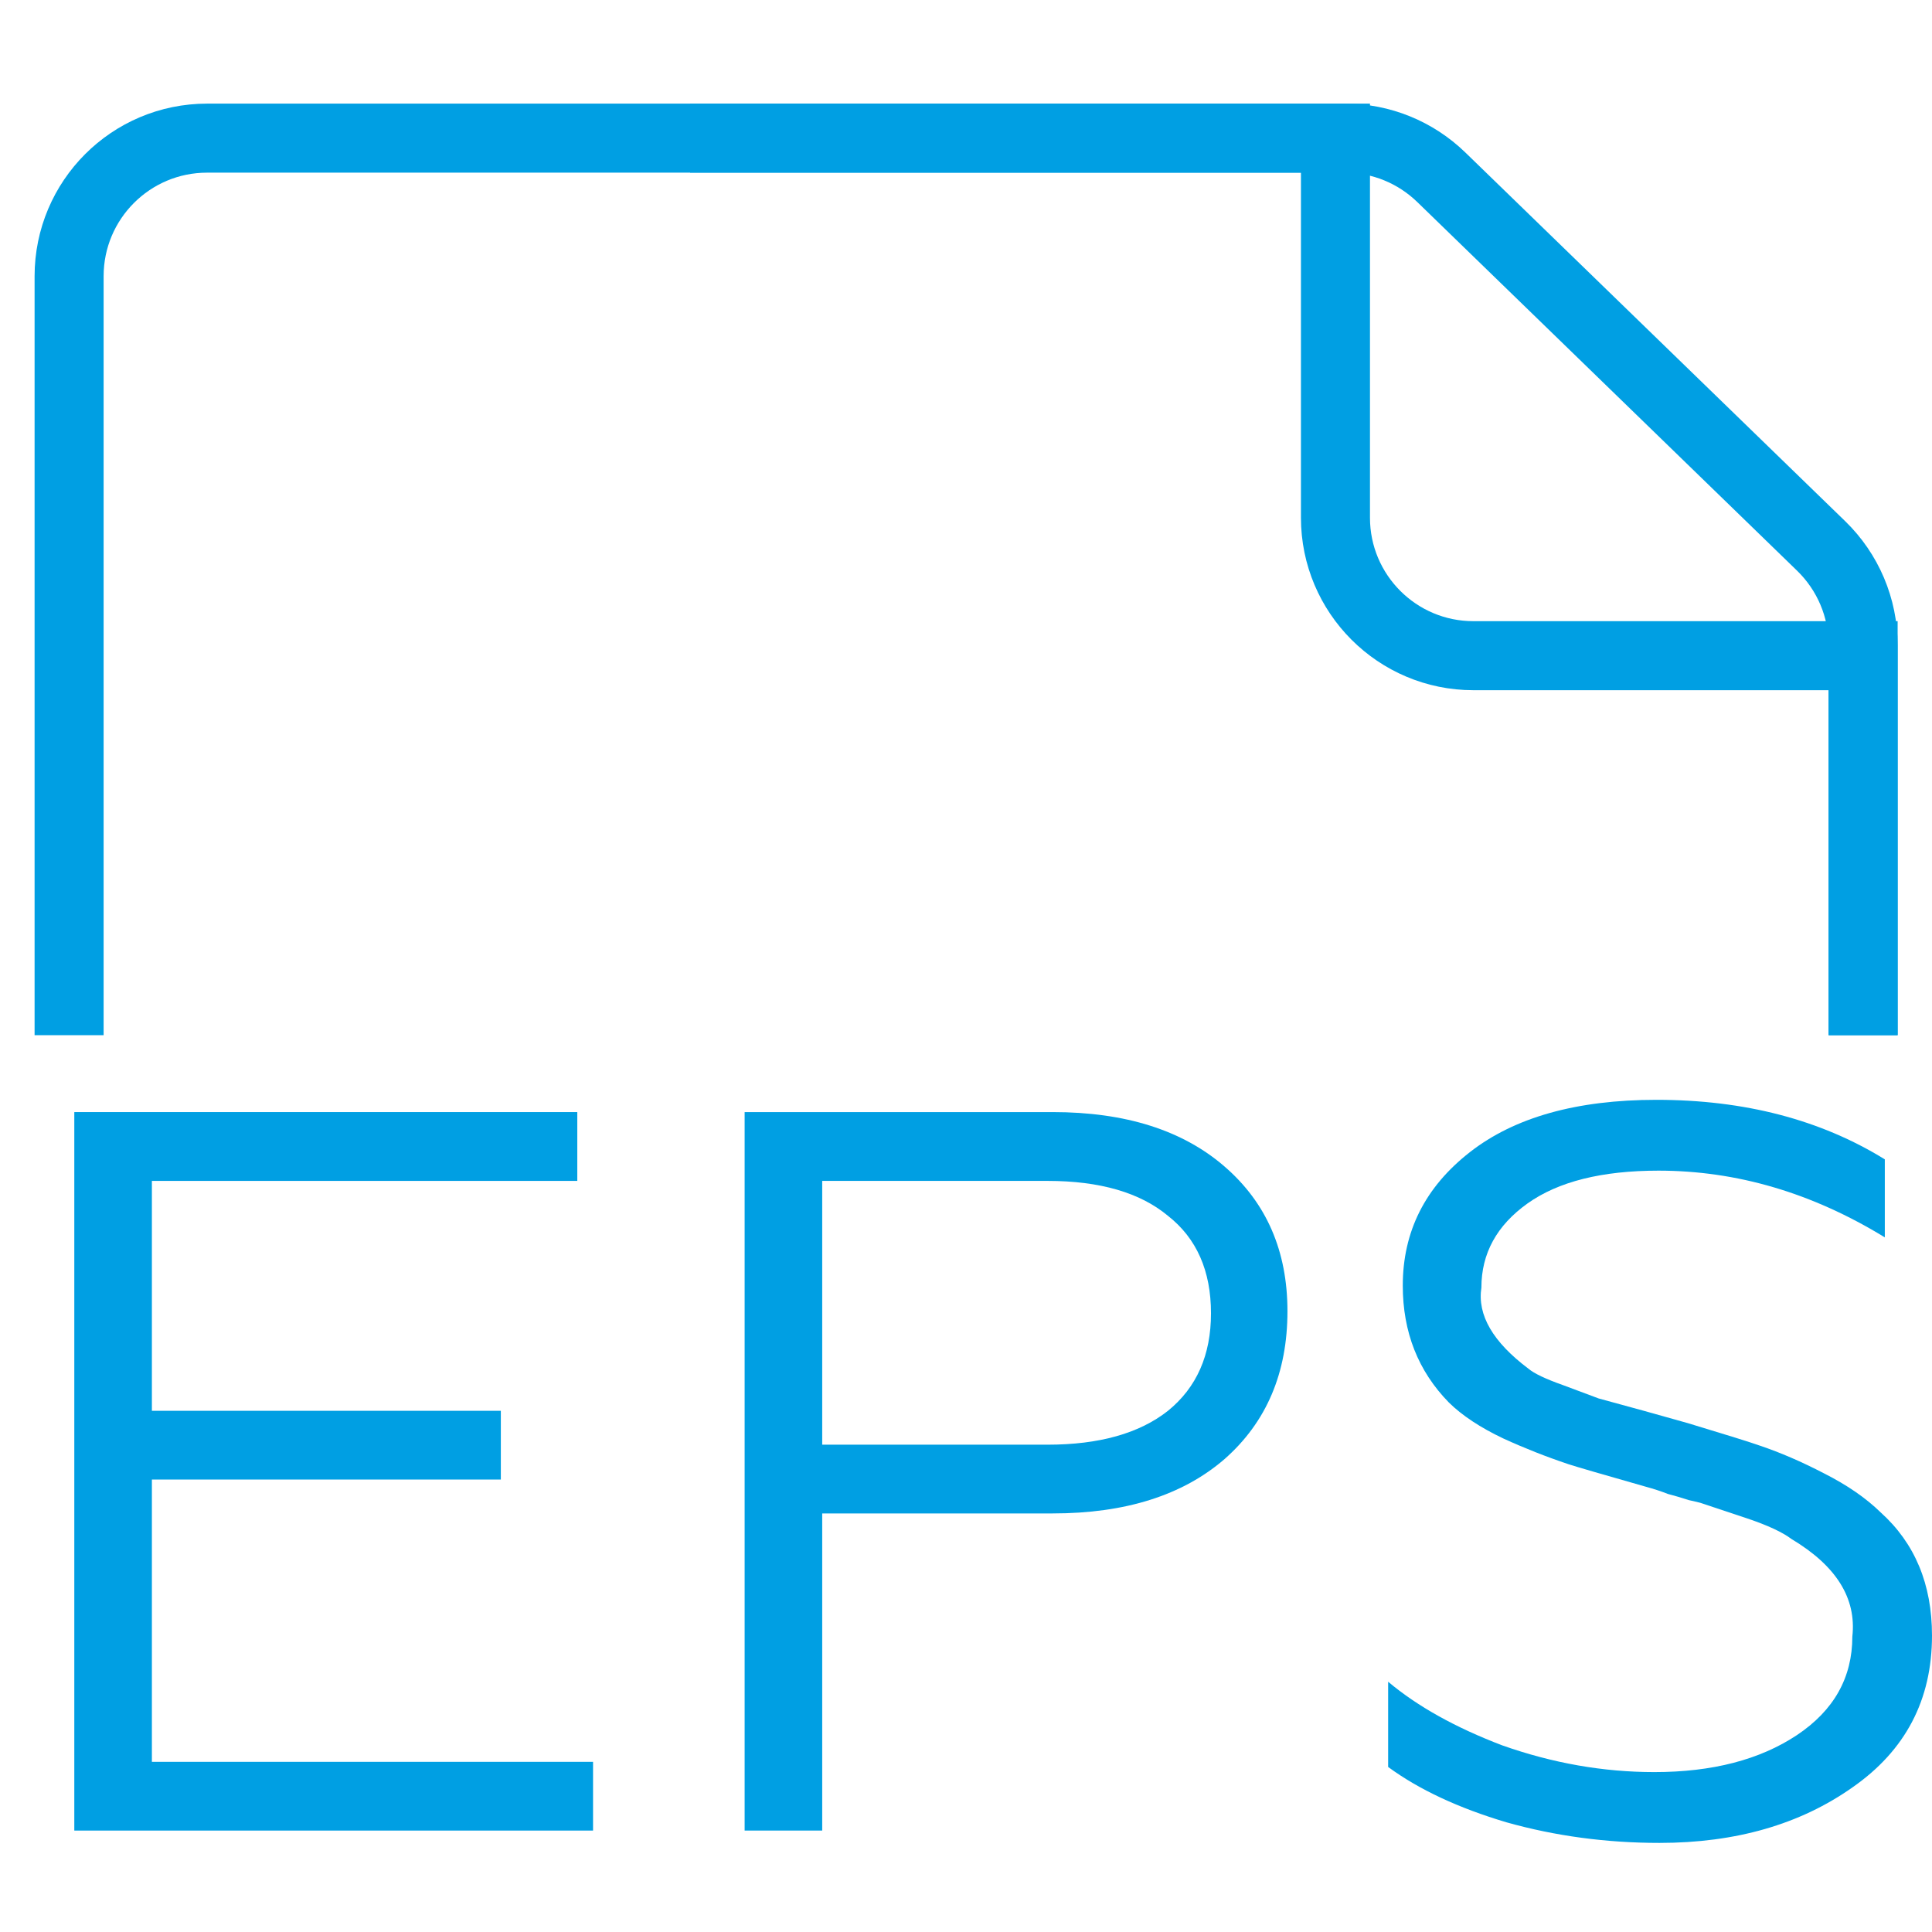
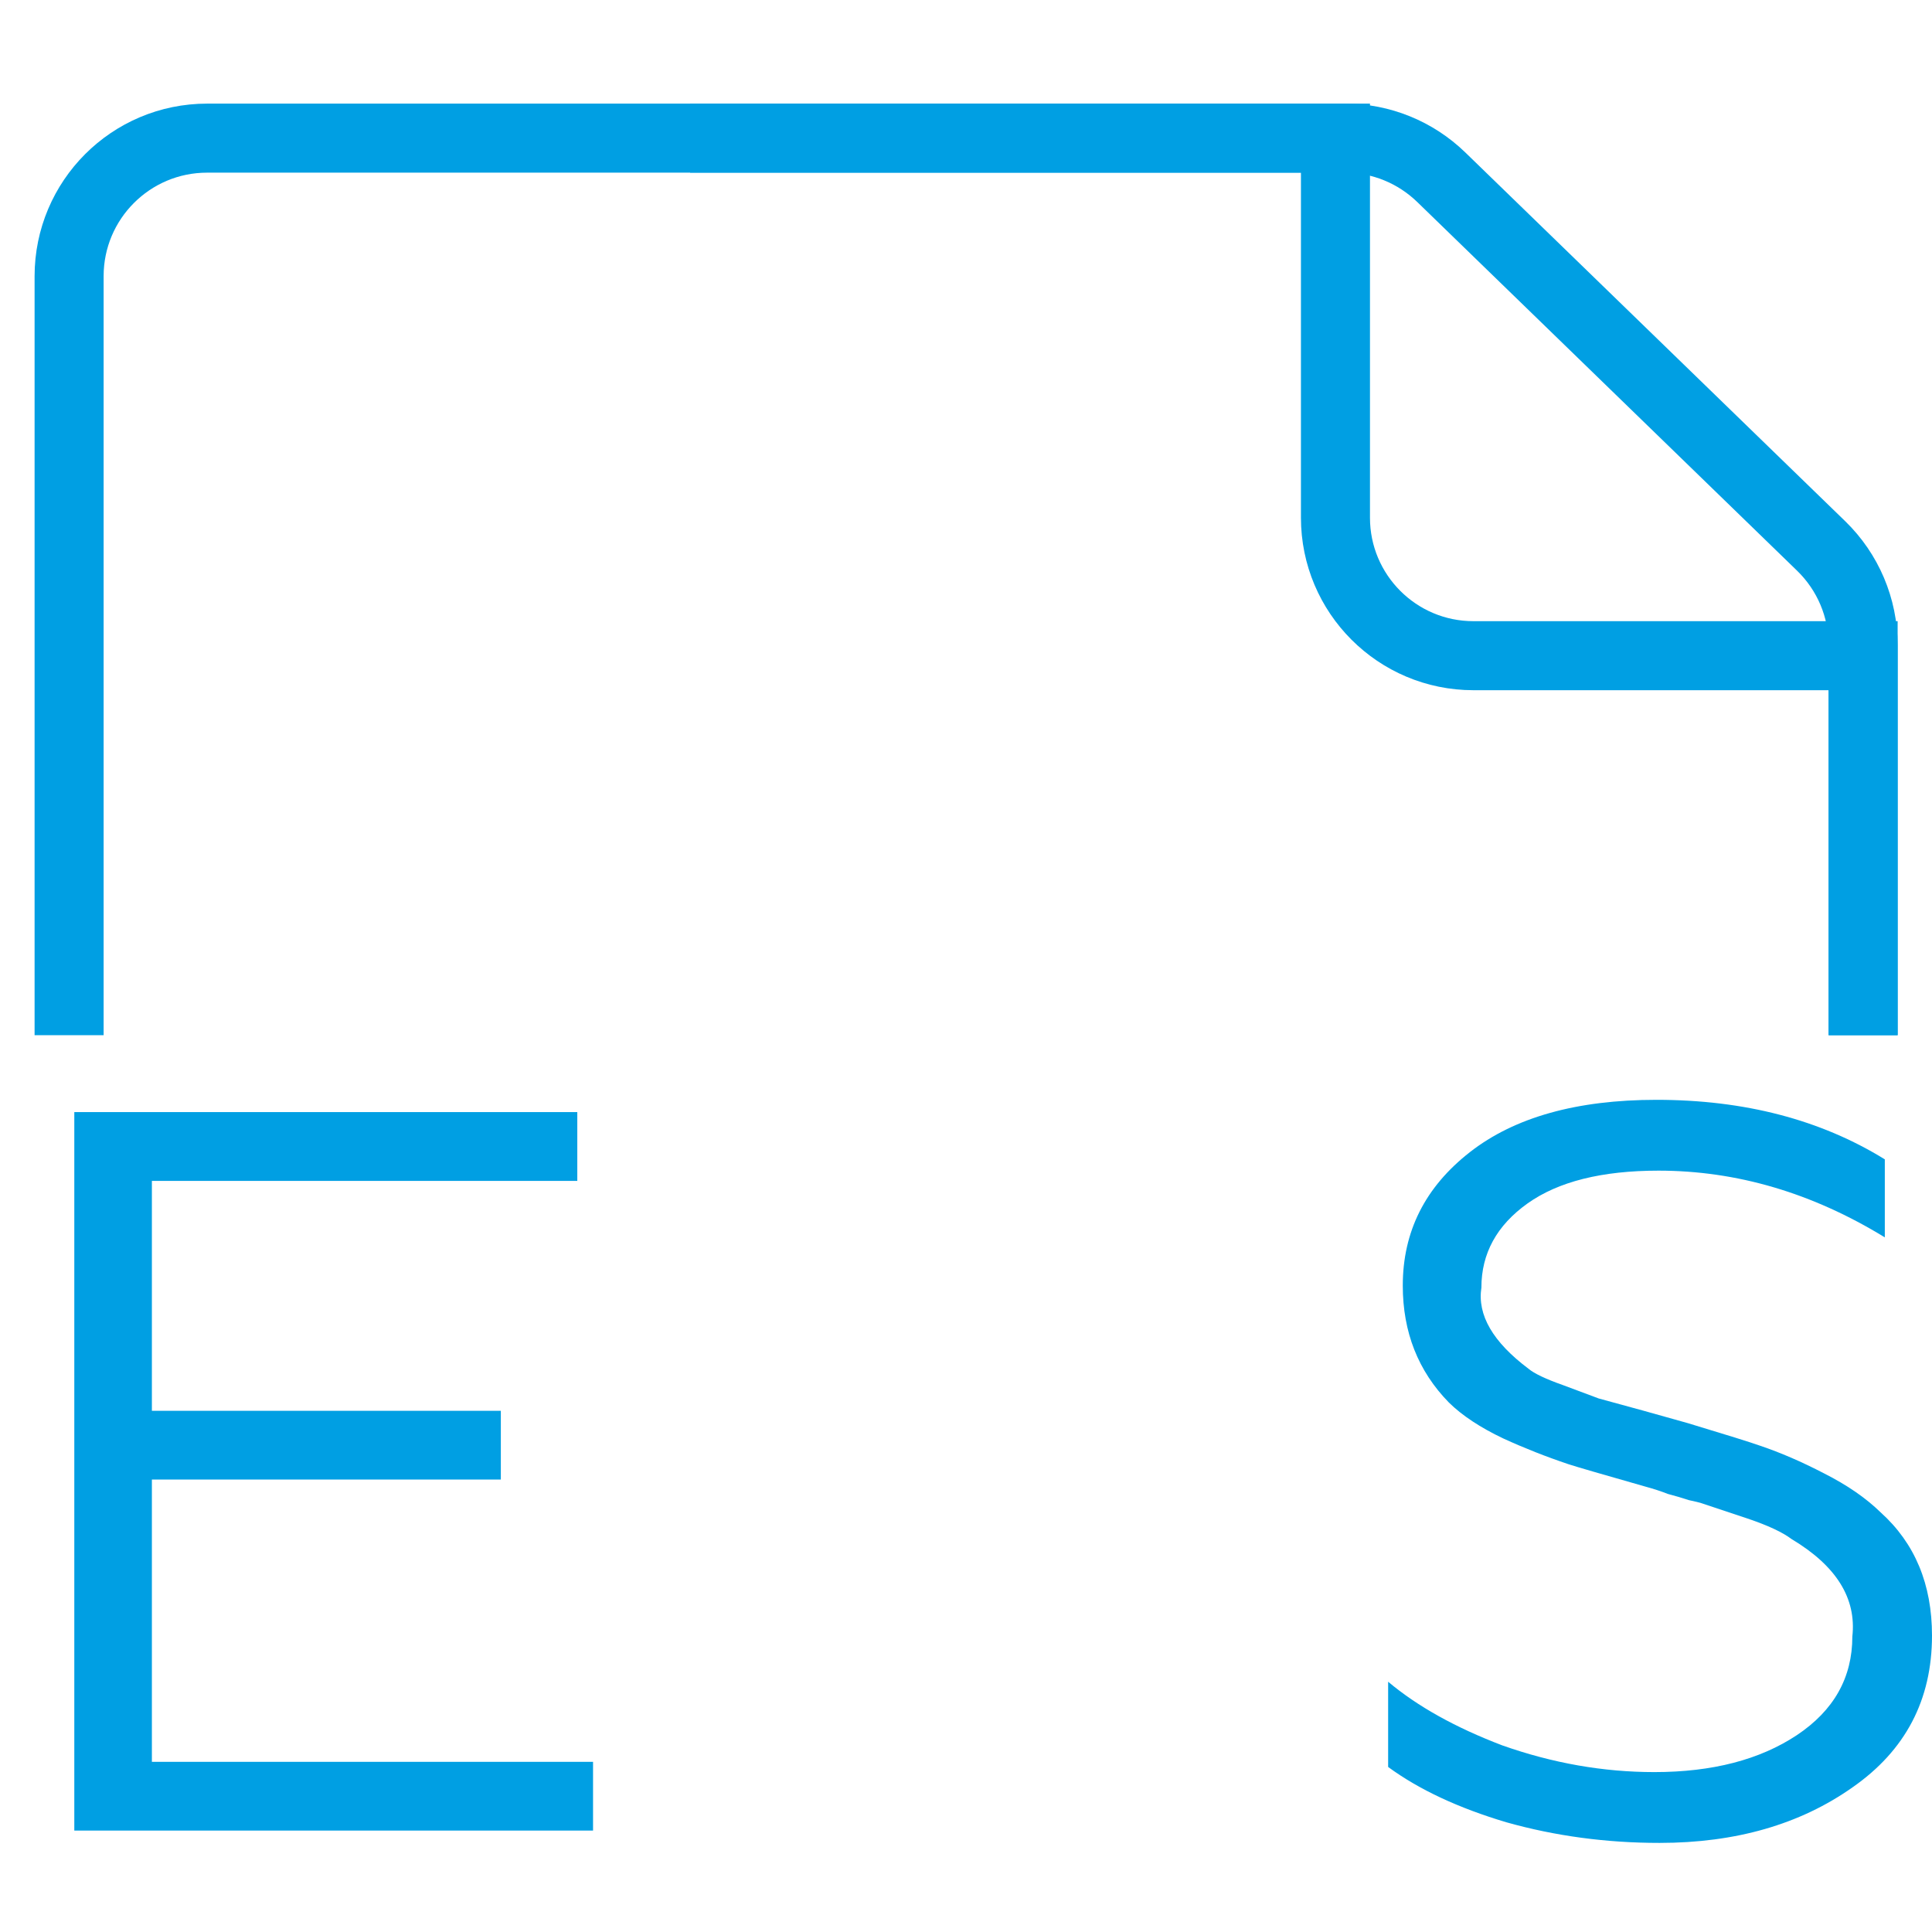
<svg xmlns="http://www.w3.org/2000/svg" width="26" height="26" viewBox="0 0 26 26" fill="none">
  <path d="M0.93 13.931V3.717C0.93 2.691 1.761 1.859 2.787 1.859H17.972V6.967C17.972 7.992 18.803 8.824 19.829 8.824H25.073V13.931" stroke="#009FE3" stroke-width="0.929" />
  <path d="M9.287 1.859H17.898H18.101C18.584 1.859 19.048 2.048 19.395 2.384L24.509 7.348C24.869 7.698 25.073 8.178 25.073 8.681V13.931" stroke="#009FE3" stroke-width="0.929" />
  <path d="M7.981 24.635H1V14.966H7.769V15.892H2.044V18.986H6.74V19.911H2.044V23.71H7.981V24.635Z" fill="#009FE3" />
-   <path d="M11.065 24.635H10.021V14.966H14.167C15.145 14.966 15.916 15.21 16.48 15.699C17.044 16.187 17.326 16.836 17.326 17.646C17.326 18.475 17.044 19.138 16.48 19.635C15.916 20.123 15.145 20.367 14.167 20.367H11.065V24.635ZM11.065 15.892V19.442H14.097C14.792 19.442 15.333 19.29 15.718 18.986C16.104 18.673 16.297 18.235 16.297 17.674C16.297 17.103 16.104 16.665 15.718 16.362C15.342 16.049 14.802 15.892 14.097 15.892H11.065Z" fill="#009FE3" />
  <path d="M22.333 24.801C21.619 24.801 20.932 24.709 20.274 24.524C19.625 24.331 19.094 24.082 18.681 23.779V22.632C19.076 22.964 19.588 23.249 20.218 23.489C20.895 23.728 21.576 23.848 22.263 23.848C23.043 23.848 23.682 23.682 24.181 23.351C24.679 23.019 24.928 22.577 24.928 22.024C24.985 21.509 24.712 21.072 24.11 20.712C23.988 20.62 23.791 20.528 23.518 20.436L22.897 20.229C22.869 20.22 22.813 20.206 22.728 20.188C22.643 20.16 22.549 20.132 22.446 20.105C22.352 20.068 22.253 20.036 22.15 20.008C21.567 19.842 21.219 19.741 21.106 19.704C20.805 19.603 20.514 19.488 20.232 19.359C19.922 19.212 19.677 19.05 19.499 18.875C19.085 18.452 18.878 17.927 18.878 17.301C18.878 16.573 19.179 15.975 19.781 15.505C20.382 15.036 21.219 14.801 22.291 14.801C23.476 14.801 24.5 15.068 25.365 15.602V16.652C24.388 16.053 23.372 15.754 22.319 15.754C21.558 15.754 20.97 15.901 20.556 16.196C20.143 16.491 19.936 16.868 19.936 17.328C19.879 17.697 20.091 18.06 20.57 18.42C20.646 18.484 20.801 18.558 21.036 18.641L21.515 18.82L22.122 18.986L22.714 19.152C23.231 19.308 23.555 19.409 23.687 19.456C23.96 19.548 24.247 19.672 24.547 19.828C24.858 19.985 25.111 20.16 25.309 20.353C25.77 20.768 26 21.32 26 22.011C26 22.876 25.643 23.558 24.928 24.055C24.223 24.552 23.358 24.801 22.333 24.801Z" fill="#009FE3" />
</svg>